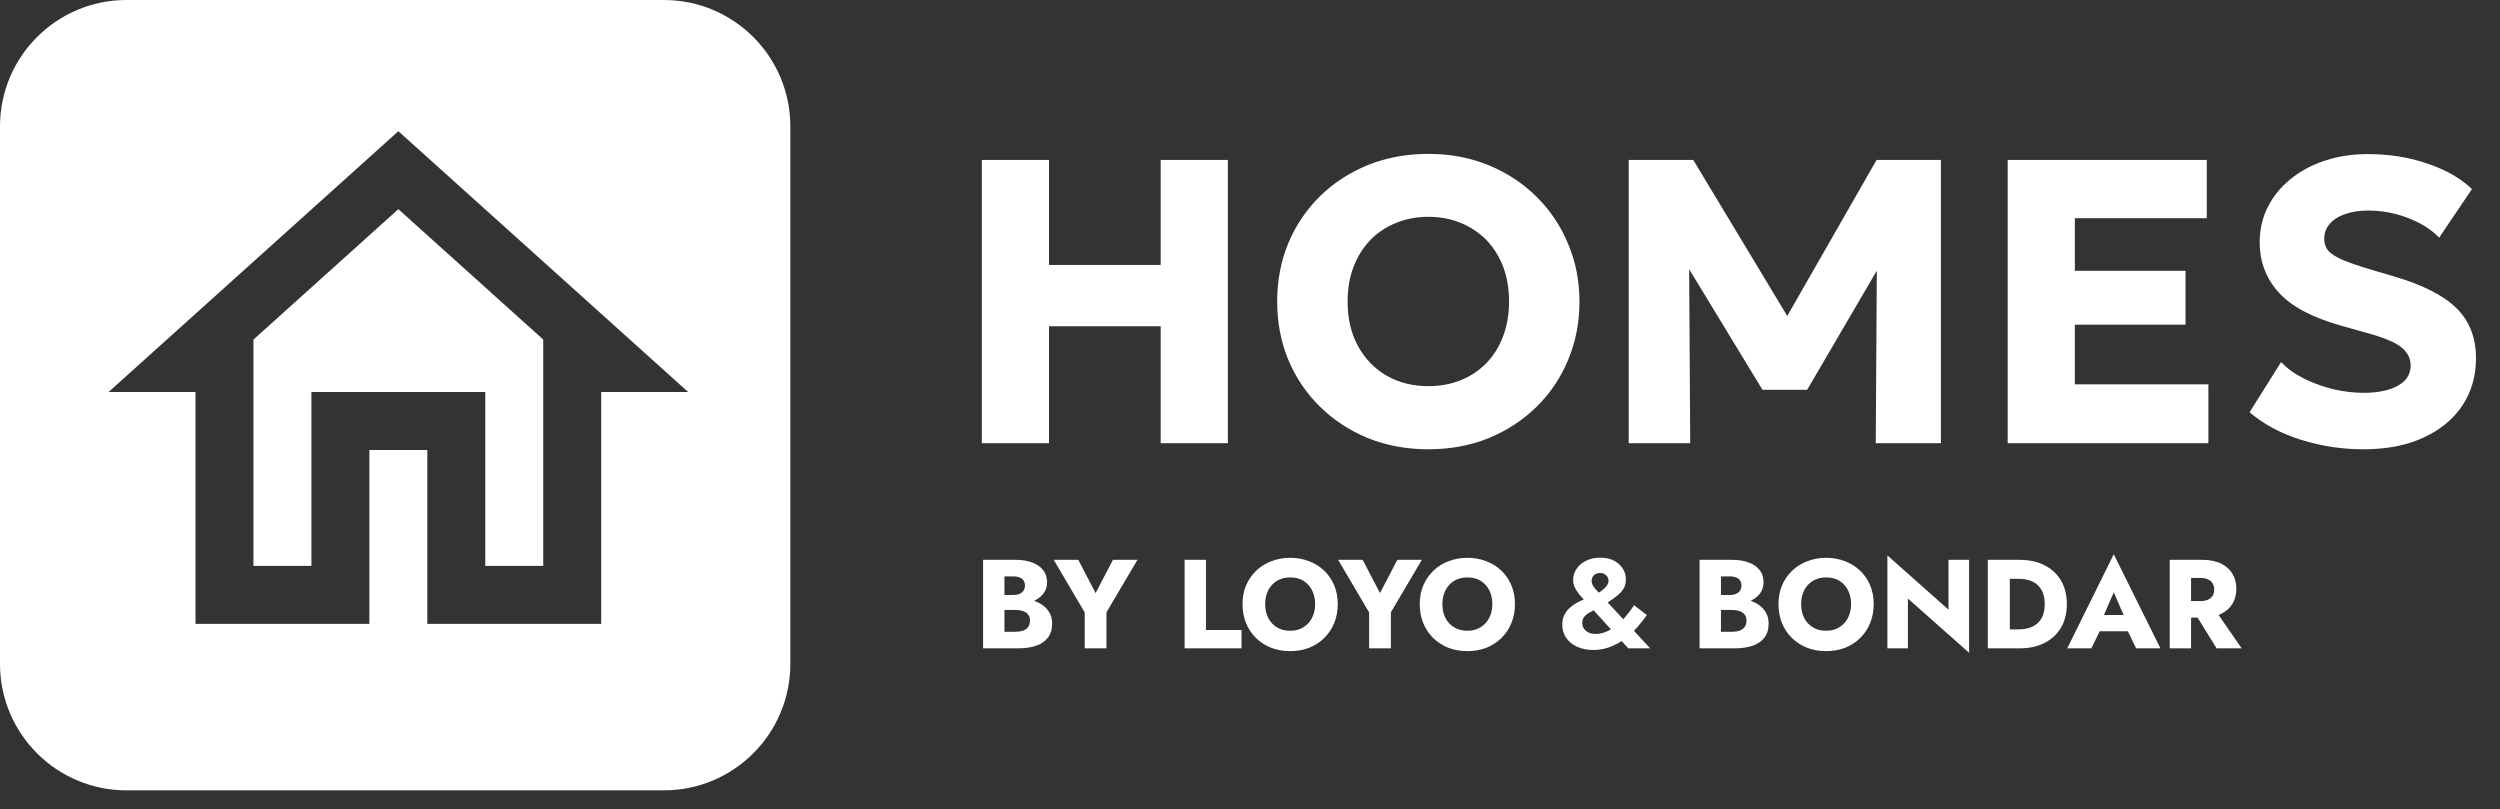
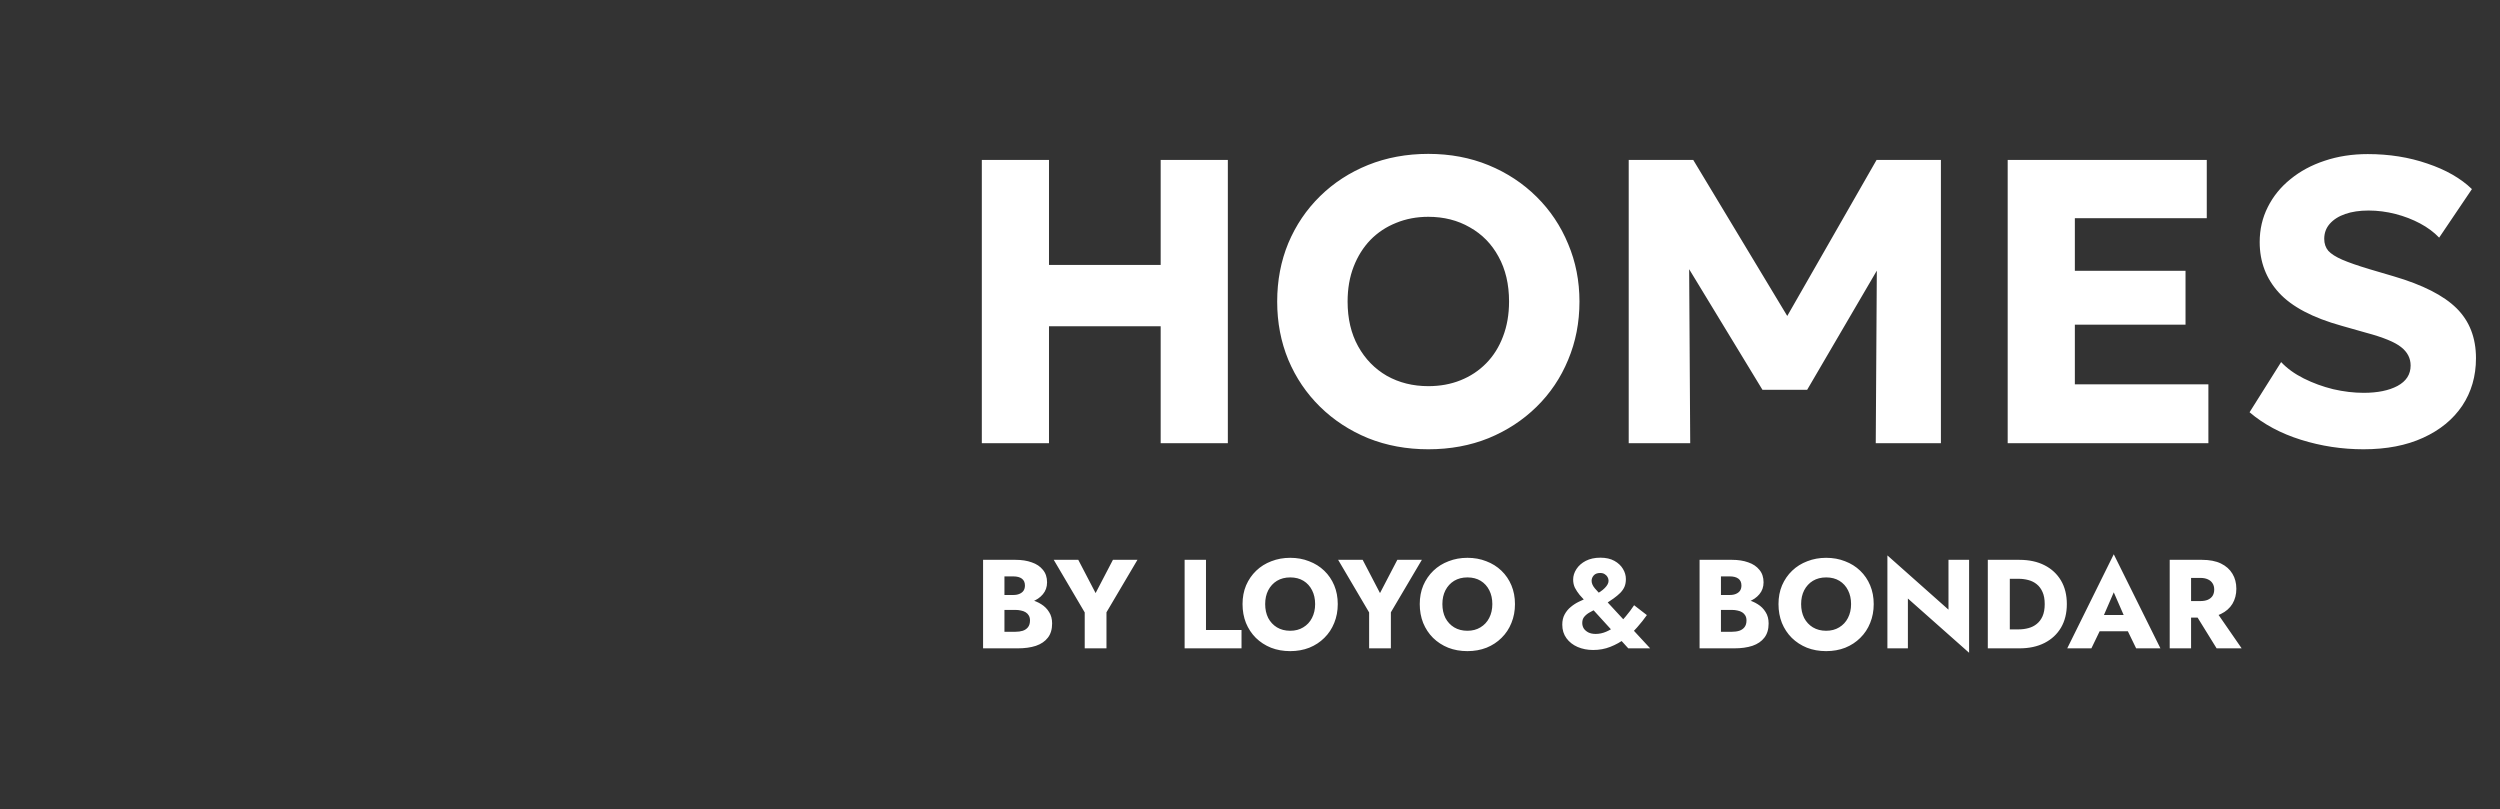
<svg xmlns="http://www.w3.org/2000/svg" width="312" height="101" viewBox="0 0 312 101" fill="none">
  <rect x="0" y="0" width="312" height="101" fill="#333333" stroke="none" />
  <path d="M122.531 55.312V19.962H130.914V33.067H144.852V19.962H153.235V55.312H144.852V40.718H130.914V55.312H122.531ZM178.255 56.07C175.545 56.07 173.037 55.607 170.731 54.681C168.441 53.739 166.446 52.434 164.746 50.767C163.046 49.101 161.725 47.148 160.782 44.909C159.856 42.67 159.393 40.246 159.393 37.637C159.393 35.011 159.856 32.579 160.782 30.34C161.725 28.101 163.046 26.148 164.746 24.482C166.446 22.815 168.441 21.519 170.731 20.593C173.037 19.667 175.545 19.204 178.255 19.204C180.982 19.204 183.491 19.676 185.78 20.618C188.069 21.561 190.064 22.874 191.764 24.557C193.465 26.241 194.778 28.202 195.703 30.441C196.646 32.663 197.117 35.062 197.117 37.637C197.117 40.246 196.646 42.67 195.703 44.909C194.778 47.148 193.465 49.101 191.764 50.767C190.064 52.434 188.069 53.739 185.78 54.681C183.491 55.607 180.982 56.07 178.255 56.07ZM178.255 48.192C179.72 48.192 181.058 47.948 182.27 47.46C183.499 46.971 184.568 46.264 185.477 45.339C186.386 44.413 187.085 43.302 187.573 42.005C188.078 40.693 188.33 39.236 188.33 37.637C188.33 35.482 187.893 33.614 187.017 32.032C186.159 30.449 184.964 29.229 183.432 28.37C181.917 27.495 180.191 27.057 178.255 27.057C176.808 27.057 175.469 27.31 174.24 27.815C173.012 28.303 171.943 29.01 171.034 29.936C170.141 30.862 169.443 31.973 168.938 33.269C168.433 34.565 168.18 36.021 168.18 37.637C168.18 39.775 168.618 41.635 169.493 43.218C170.369 44.8 171.564 46.029 173.079 46.904C174.611 47.763 176.336 48.192 178.255 48.192ZM203.263 55.312V19.962H211.318L224.751 42.258L221.418 42.283L234.195 19.962H242.225V55.312H234.094L234.246 30.668L235.735 31.198L225.534 48.646H219.954L209.349 31.198L210.788 30.668L210.939 55.312H203.263ZM250.559 55.312V19.962H275.405V27.234H258.942V33.799H272.754V40.516H258.942V47.965H275.607V55.312H250.559ZM294.962 56.07C292.286 56.07 289.685 55.674 287.16 54.883C284.635 54.092 282.497 52.947 280.746 51.449L284.685 45.187C285.426 45.978 286.369 46.66 287.513 47.232C288.658 47.805 289.879 48.251 291.175 48.571C292.488 48.874 293.759 49.025 294.988 49.025C296.721 49.025 298.127 48.739 299.204 48.167C300.299 47.577 300.846 46.727 300.846 45.616C300.846 44.707 300.45 43.941 299.659 43.319C298.885 42.696 297.428 42.098 295.291 41.526L292.261 40.667C288.624 39.657 286.007 38.277 284.408 36.526C282.808 34.775 282.009 32.671 282.009 30.213C282.009 28.631 282.346 27.175 283.019 25.845C283.692 24.498 284.635 23.337 285.847 22.361C287.059 21.367 288.481 20.602 290.114 20.063C291.764 19.507 293.557 19.23 295.493 19.23C298.169 19.23 300.652 19.625 302.942 20.416C305.248 21.191 307.099 22.251 308.497 23.598L304.406 29.658C303.766 28.985 302.975 28.395 302.033 27.89C301.09 27.385 300.063 26.99 298.952 26.704C297.841 26.418 296.721 26.274 295.594 26.274C294.483 26.274 293.515 26.418 292.69 26.704C291.865 26.99 291.217 27.402 290.746 27.941C290.291 28.463 290.064 29.086 290.064 29.809C290.064 30.399 290.232 30.895 290.569 31.299C290.922 31.686 291.503 32.057 292.311 32.41C293.136 32.764 294.247 33.151 295.644 33.572L298.725 34.481C302.344 35.541 304.962 36.871 306.578 38.47C308.194 40.07 309.002 42.149 309.002 44.707C309.002 46.946 308.429 48.924 307.285 50.641C306.14 52.341 304.515 53.671 302.411 54.631C300.324 55.59 297.841 56.07 294.962 56.07Z" fill="white" />
-   <path d="M82.853 0C91.569 0 98.635 7.066 98.635 15.781V82.853C98.635 91.569 91.569 98.635 82.853 98.635H15.781C7.066 98.635 0 91.569 0 82.853V15.781C0 7.066 7.066 0 15.781 0H82.853ZM13.548 48.924H24.398V77.856H46.098V56.157H53.331V77.856H75.03V48.924H85.88L49.714 16.374L13.548 48.924ZM67.797 42.378V70.623H60.563V48.924H38.864V70.623H31.631V42.378L49.714 26.102L67.797 42.378Z" fill="white" />
  <path d="M124.677 75.422V74.254H126.46C126.765 74.254 127.023 74.207 127.233 74.112C127.454 74.017 127.623 73.886 127.738 73.718C127.854 73.539 127.912 73.323 127.912 73.071C127.912 72.692 127.786 72.408 127.533 72.218C127.281 72.029 126.923 71.934 126.46 71.934H125.355V78.847H126.713C127.06 78.847 127.37 78.805 127.644 78.72C127.917 78.626 128.133 78.478 128.291 78.278C128.459 78.068 128.543 77.784 128.543 77.426C128.543 77.195 128.496 76.995 128.401 76.827C128.307 76.658 128.175 76.522 128.007 76.416C127.838 76.311 127.644 76.237 127.423 76.195C127.212 76.143 126.976 76.117 126.713 76.117H124.677V74.665H127.012C127.549 74.665 128.07 74.722 128.575 74.838C129.08 74.954 129.538 75.143 129.948 75.406C130.358 75.659 130.684 75.985 130.926 76.385C131.179 76.774 131.305 77.248 131.305 77.805C131.305 78.542 131.126 79.136 130.769 79.588C130.421 80.041 129.927 80.377 129.285 80.598C128.643 80.809 127.886 80.914 127.012 80.914H122.688V69.867H126.744C127.512 69.867 128.186 69.972 128.764 70.183C129.353 70.382 129.816 70.693 130.153 71.114C130.5 71.524 130.674 72.045 130.674 72.676C130.674 73.255 130.5 73.749 130.153 74.16C129.816 74.57 129.353 74.885 128.764 75.106C128.186 75.317 127.512 75.422 126.744 75.422H124.677ZM138.893 69.867H141.954L138.088 76.416V80.914H135.373V76.432L131.507 69.867H134.569L136.731 74.017L138.893 69.867ZM147.84 69.867H150.507V78.626H154.942V80.914H147.84V69.867ZM157.894 75.391C157.894 76.043 158.02 76.621 158.273 77.126C158.536 77.621 158.899 78.01 159.362 78.294C159.835 78.578 160.387 78.72 161.019 78.72C161.639 78.72 162.181 78.578 162.644 78.294C163.118 78.01 163.48 77.621 163.733 77.126C163.996 76.621 164.128 76.043 164.128 75.391C164.128 74.738 164.001 74.165 163.749 73.67C163.496 73.165 163.139 72.771 162.676 72.487C162.213 72.203 161.66 72.061 161.019 72.061C160.387 72.061 159.835 72.203 159.362 72.487C158.899 72.771 158.536 73.165 158.273 73.67C158.02 74.165 157.894 74.738 157.894 75.391ZM155.069 75.391C155.069 74.538 155.216 73.76 155.511 73.055C155.816 72.35 156.237 71.74 156.773 71.224C157.31 70.709 157.941 70.314 158.667 70.041C159.393 69.757 160.177 69.615 161.019 69.615C161.871 69.615 162.655 69.757 163.37 70.041C164.096 70.314 164.727 70.709 165.264 71.224C165.8 71.74 166.216 72.35 166.511 73.055C166.805 73.76 166.952 74.538 166.952 75.391C166.952 76.243 166.805 77.026 166.511 77.742C166.226 78.457 165.816 79.078 165.28 79.604C164.754 80.13 164.128 80.541 163.402 80.835C162.676 81.119 161.881 81.261 161.019 81.261C160.145 81.261 159.346 81.119 158.62 80.835C157.894 80.541 157.263 80.13 156.726 79.604C156.2 79.078 155.79 78.457 155.495 77.742C155.211 77.026 155.069 76.243 155.069 75.391ZM174.386 69.867H177.447L173.581 76.416V80.914H170.867V76.432L167 69.867H170.062L172.224 74.017L174.386 69.867ZM180.01 75.391C180.01 76.043 180.136 76.621 180.388 77.126C180.651 77.621 181.014 78.01 181.477 78.294C181.951 78.578 182.503 78.72 183.134 78.72C183.755 78.72 184.297 78.578 184.76 78.294C185.233 78.01 185.596 77.621 185.849 77.126C186.112 76.621 186.243 76.043 186.243 75.391C186.243 74.738 186.117 74.165 185.865 73.67C185.612 73.165 185.254 72.771 184.791 72.487C184.328 72.203 183.776 72.061 183.134 72.061C182.503 72.061 181.951 72.203 181.477 72.487C181.014 72.771 180.651 73.165 180.388 73.67C180.136 74.165 180.01 74.738 180.01 75.391ZM177.185 75.391C177.185 74.538 177.332 73.76 177.627 73.055C177.932 72.35 178.353 71.74 178.889 71.224C179.426 70.709 180.057 70.314 180.783 70.041C181.509 69.757 182.293 69.615 183.134 69.615C183.987 69.615 184.77 69.757 185.486 70.041C186.212 70.314 186.843 70.709 187.38 71.224C187.916 71.74 188.332 72.35 188.626 73.055C188.921 73.76 189.068 74.538 189.068 75.391C189.068 76.243 188.921 77.026 188.626 77.742C188.342 78.457 187.932 79.078 187.395 79.604C186.869 80.13 186.243 80.541 185.517 80.835C184.791 81.119 183.997 81.261 183.134 81.261C182.261 81.261 181.461 81.119 180.736 80.835C180.01 80.541 179.378 80.13 178.842 79.604C178.316 79.078 177.905 78.457 177.611 77.742C177.327 77.026 177.185 76.243 177.185 75.391ZM197.86 75.043C197.618 74.78 197.376 74.512 197.134 74.239C196.903 73.954 196.708 73.66 196.55 73.355C196.403 73.05 196.329 72.708 196.329 72.329C196.329 71.876 196.466 71.44 196.74 71.019C197.013 70.598 197.402 70.256 197.907 69.993C198.423 69.73 199.028 69.599 199.722 69.599C200.417 69.599 201.001 69.73 201.474 69.993C201.947 70.256 202.305 70.593 202.547 71.003C202.789 71.403 202.91 71.824 202.91 72.266C202.91 72.634 202.852 72.955 202.737 73.228C202.621 73.492 202.447 73.744 202.216 73.986C201.984 74.217 201.7 74.454 201.364 74.696C201.027 74.928 200.638 75.191 200.196 75.485C199.922 75.664 199.622 75.827 199.296 75.974C198.981 76.111 198.686 76.258 198.412 76.416C198.139 76.564 197.913 76.743 197.734 76.953C197.555 77.153 197.465 77.416 197.465 77.742C197.465 77.995 197.529 78.226 197.655 78.436C197.792 78.636 197.981 78.799 198.223 78.926C198.475 79.052 198.781 79.115 199.138 79.115C199.591 79.115 200.033 79.02 200.464 78.831C200.906 78.641 201.332 78.384 201.742 78.058C202.153 77.731 202.537 77.353 202.894 76.921C203.263 76.49 203.61 76.027 203.936 75.532L205.53 76.763C205.183 77.258 204.783 77.763 204.33 78.278C203.878 78.794 203.373 79.267 202.815 79.699C202.258 80.12 201.642 80.462 200.969 80.725C200.306 80.988 199.591 81.119 198.823 81.119C198.118 81.119 197.471 80.993 196.882 80.74C196.303 80.488 195.84 80.125 195.493 79.651C195.146 79.178 194.972 78.615 194.972 77.963C194.972 77.458 195.072 77.026 195.272 76.669C195.472 76.301 195.73 75.99 196.045 75.738C196.361 75.475 196.697 75.259 197.055 75.091C197.423 74.912 197.771 74.759 198.097 74.633C198.433 74.507 198.712 74.391 198.933 74.286C199.522 74.002 199.969 73.702 200.275 73.386C200.59 73.071 200.748 72.771 200.748 72.487C200.748 72.318 200.706 72.161 200.622 72.013C200.538 71.866 200.417 71.745 200.259 71.65C200.112 71.556 199.927 71.508 199.706 71.508C199.349 71.508 199.08 71.608 198.902 71.808C198.723 72.008 198.633 72.234 198.633 72.487C198.633 72.792 198.77 73.107 199.044 73.434C199.328 73.749 199.68 74.138 200.101 74.601L205.94 80.914H203.21L197.86 75.043ZM214.095 75.422V74.254H215.879C216.184 74.254 216.442 74.207 216.652 74.112C216.873 74.017 217.041 73.886 217.157 73.718C217.273 73.539 217.331 73.323 217.331 73.071C217.331 72.692 217.204 72.408 216.952 72.218C216.699 72.029 216.342 71.934 215.879 71.934H214.774V78.847H216.131C216.478 78.847 216.789 78.805 217.062 78.72C217.336 78.626 217.552 78.478 217.709 78.278C217.878 78.068 217.962 77.784 217.962 77.426C217.962 77.195 217.915 76.995 217.82 76.827C217.725 76.658 217.594 76.522 217.425 76.416C217.257 76.311 217.062 76.237 216.841 76.195C216.631 76.143 216.394 76.117 216.131 76.117H214.095V74.665H216.431C216.968 74.665 217.488 74.722 217.993 74.838C218.498 74.954 218.956 75.143 219.366 75.406C219.777 75.659 220.103 75.985 220.345 76.385C220.597 76.774 220.724 77.248 220.724 77.805C220.724 78.542 220.545 79.136 220.187 79.588C219.84 80.041 219.345 80.377 218.704 80.598C218.062 80.809 217.304 80.914 216.431 80.914H212.107V69.867H216.163C216.931 69.867 217.604 69.972 218.183 70.183C218.772 70.382 219.235 70.693 219.572 71.114C219.919 71.524 220.092 72.045 220.092 72.676C220.092 73.255 219.919 73.749 219.572 74.16C219.235 74.57 218.772 74.885 218.183 75.106C217.604 75.317 216.931 75.422 216.163 75.422H214.095ZM224.781 75.391C224.781 76.043 224.907 76.621 225.159 77.126C225.422 77.621 225.785 78.01 226.248 78.294C226.722 78.578 227.274 78.72 227.905 78.72C228.526 78.72 229.068 78.578 229.531 78.294C230.004 78.01 230.367 77.621 230.62 77.126C230.883 76.621 231.014 76.043 231.014 75.391C231.014 74.738 230.888 74.165 230.635 73.67C230.383 73.165 230.025 72.771 229.562 72.487C229.099 72.203 228.547 72.061 227.905 72.061C227.274 72.061 226.722 72.203 226.248 72.487C225.785 72.771 225.422 73.165 225.159 73.67C224.907 74.165 224.781 74.738 224.781 75.391ZM221.956 75.391C221.956 74.538 222.103 73.76 222.398 73.055C222.703 72.35 223.123 71.74 223.66 71.224C224.197 70.709 224.828 70.314 225.554 70.041C226.28 69.757 227.064 69.615 227.905 69.615C228.757 69.615 229.541 69.757 230.257 70.041C230.983 70.314 231.614 70.709 232.151 71.224C232.687 71.74 233.103 72.35 233.397 73.055C233.692 73.76 233.839 74.538 233.839 75.391C233.839 76.243 233.692 77.026 233.397 77.742C233.113 78.457 232.703 79.078 232.166 79.604C231.64 80.13 231.014 80.541 230.288 80.835C229.562 81.119 228.768 81.261 227.905 81.261C227.032 81.261 226.232 81.119 225.506 80.835C224.781 80.541 224.149 80.13 223.613 79.604C223.087 79.078 222.676 78.457 222.382 77.742C222.098 77.026 221.956 76.243 221.956 75.391ZM243.171 69.867H245.743V81.466L238.105 74.696V80.914H235.548V69.315L243.171 76.085V69.867ZM248.078 69.867H250.824V80.914H248.078V69.867ZM252.023 80.914H249.845V78.547H251.929C252.349 78.547 252.754 78.494 253.144 78.389C253.544 78.284 253.891 78.11 254.185 77.868C254.49 77.626 254.732 77.305 254.911 76.906C255.09 76.495 255.18 75.99 255.18 75.391C255.18 74.791 255.09 74.291 254.911 73.891C254.732 73.481 254.49 73.155 254.185 72.913C253.891 72.671 253.544 72.497 253.144 72.392C252.754 72.287 252.349 72.234 251.929 72.234H249.845V69.867H252.023C253.233 69.867 254.28 70.093 255.164 70.546C256.048 70.998 256.731 71.635 257.215 72.455C257.699 73.276 257.941 74.254 257.941 75.391C257.941 76.516 257.699 77.495 257.215 78.326C256.731 79.147 256.048 79.783 255.164 80.236C254.28 80.688 253.233 80.914 252.023 80.914ZM260.91 78.784L261.1 76.748H266.576L266.749 78.784H260.91ZM263.798 73.923L262.252 77.49L262.378 78.073L261.005 80.914H257.991L263.798 69.173L269.622 80.914H266.592L265.266 78.184L265.361 77.505L263.798 73.923ZM273.541 75.911H276.303L279.759 80.914H276.634L273.541 75.911ZM270.779 69.867H273.446V80.914H270.779V69.867ZM272.452 72.124V69.867H274.804C275.75 69.867 276.54 70.019 277.171 70.325C277.802 70.63 278.281 71.056 278.607 71.603C278.933 72.139 279.096 72.766 279.096 73.481C279.096 74.186 278.933 74.812 278.607 75.359C278.281 75.895 277.802 76.316 277.171 76.621C276.54 76.927 275.75 77.079 274.804 77.079H272.452V75.012H274.614C274.972 75.012 275.277 74.959 275.529 74.854C275.793 74.738 275.992 74.575 276.129 74.365C276.266 74.144 276.334 73.881 276.334 73.576C276.334 73.27 276.266 73.013 276.129 72.802C275.992 72.581 275.793 72.413 275.529 72.297C275.277 72.182 274.972 72.124 274.614 72.124H272.452Z" fill="white" />
</svg>